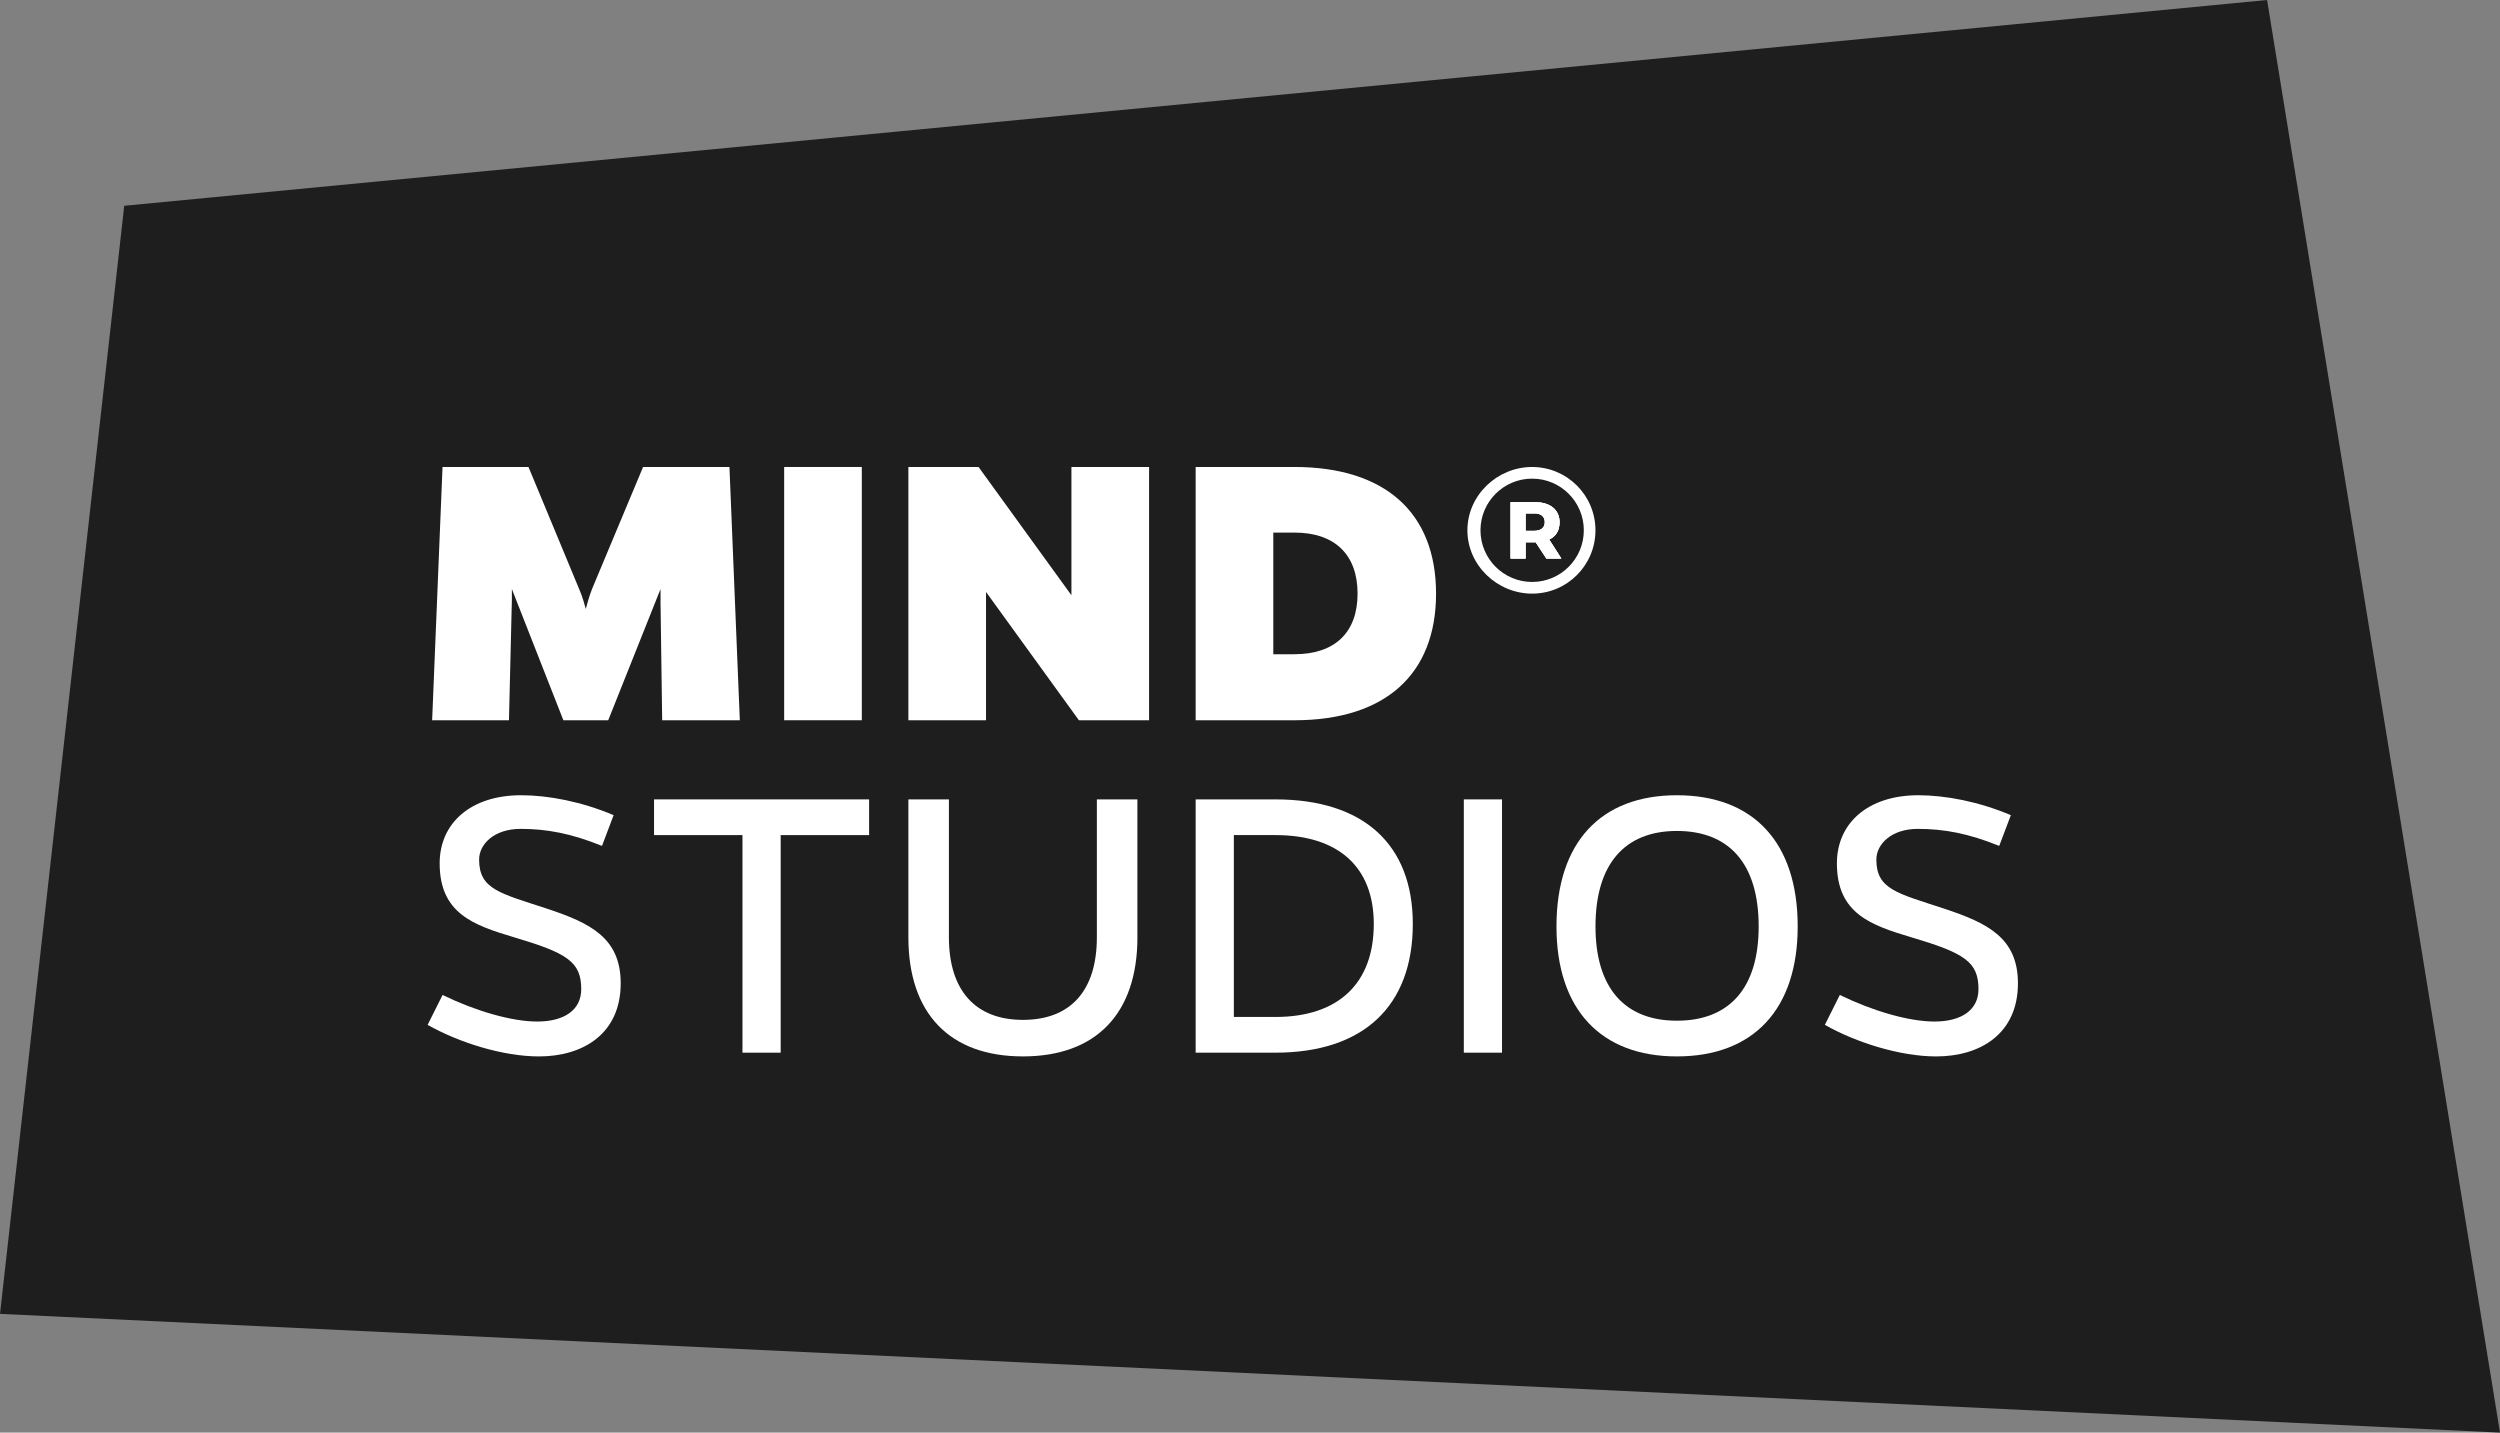
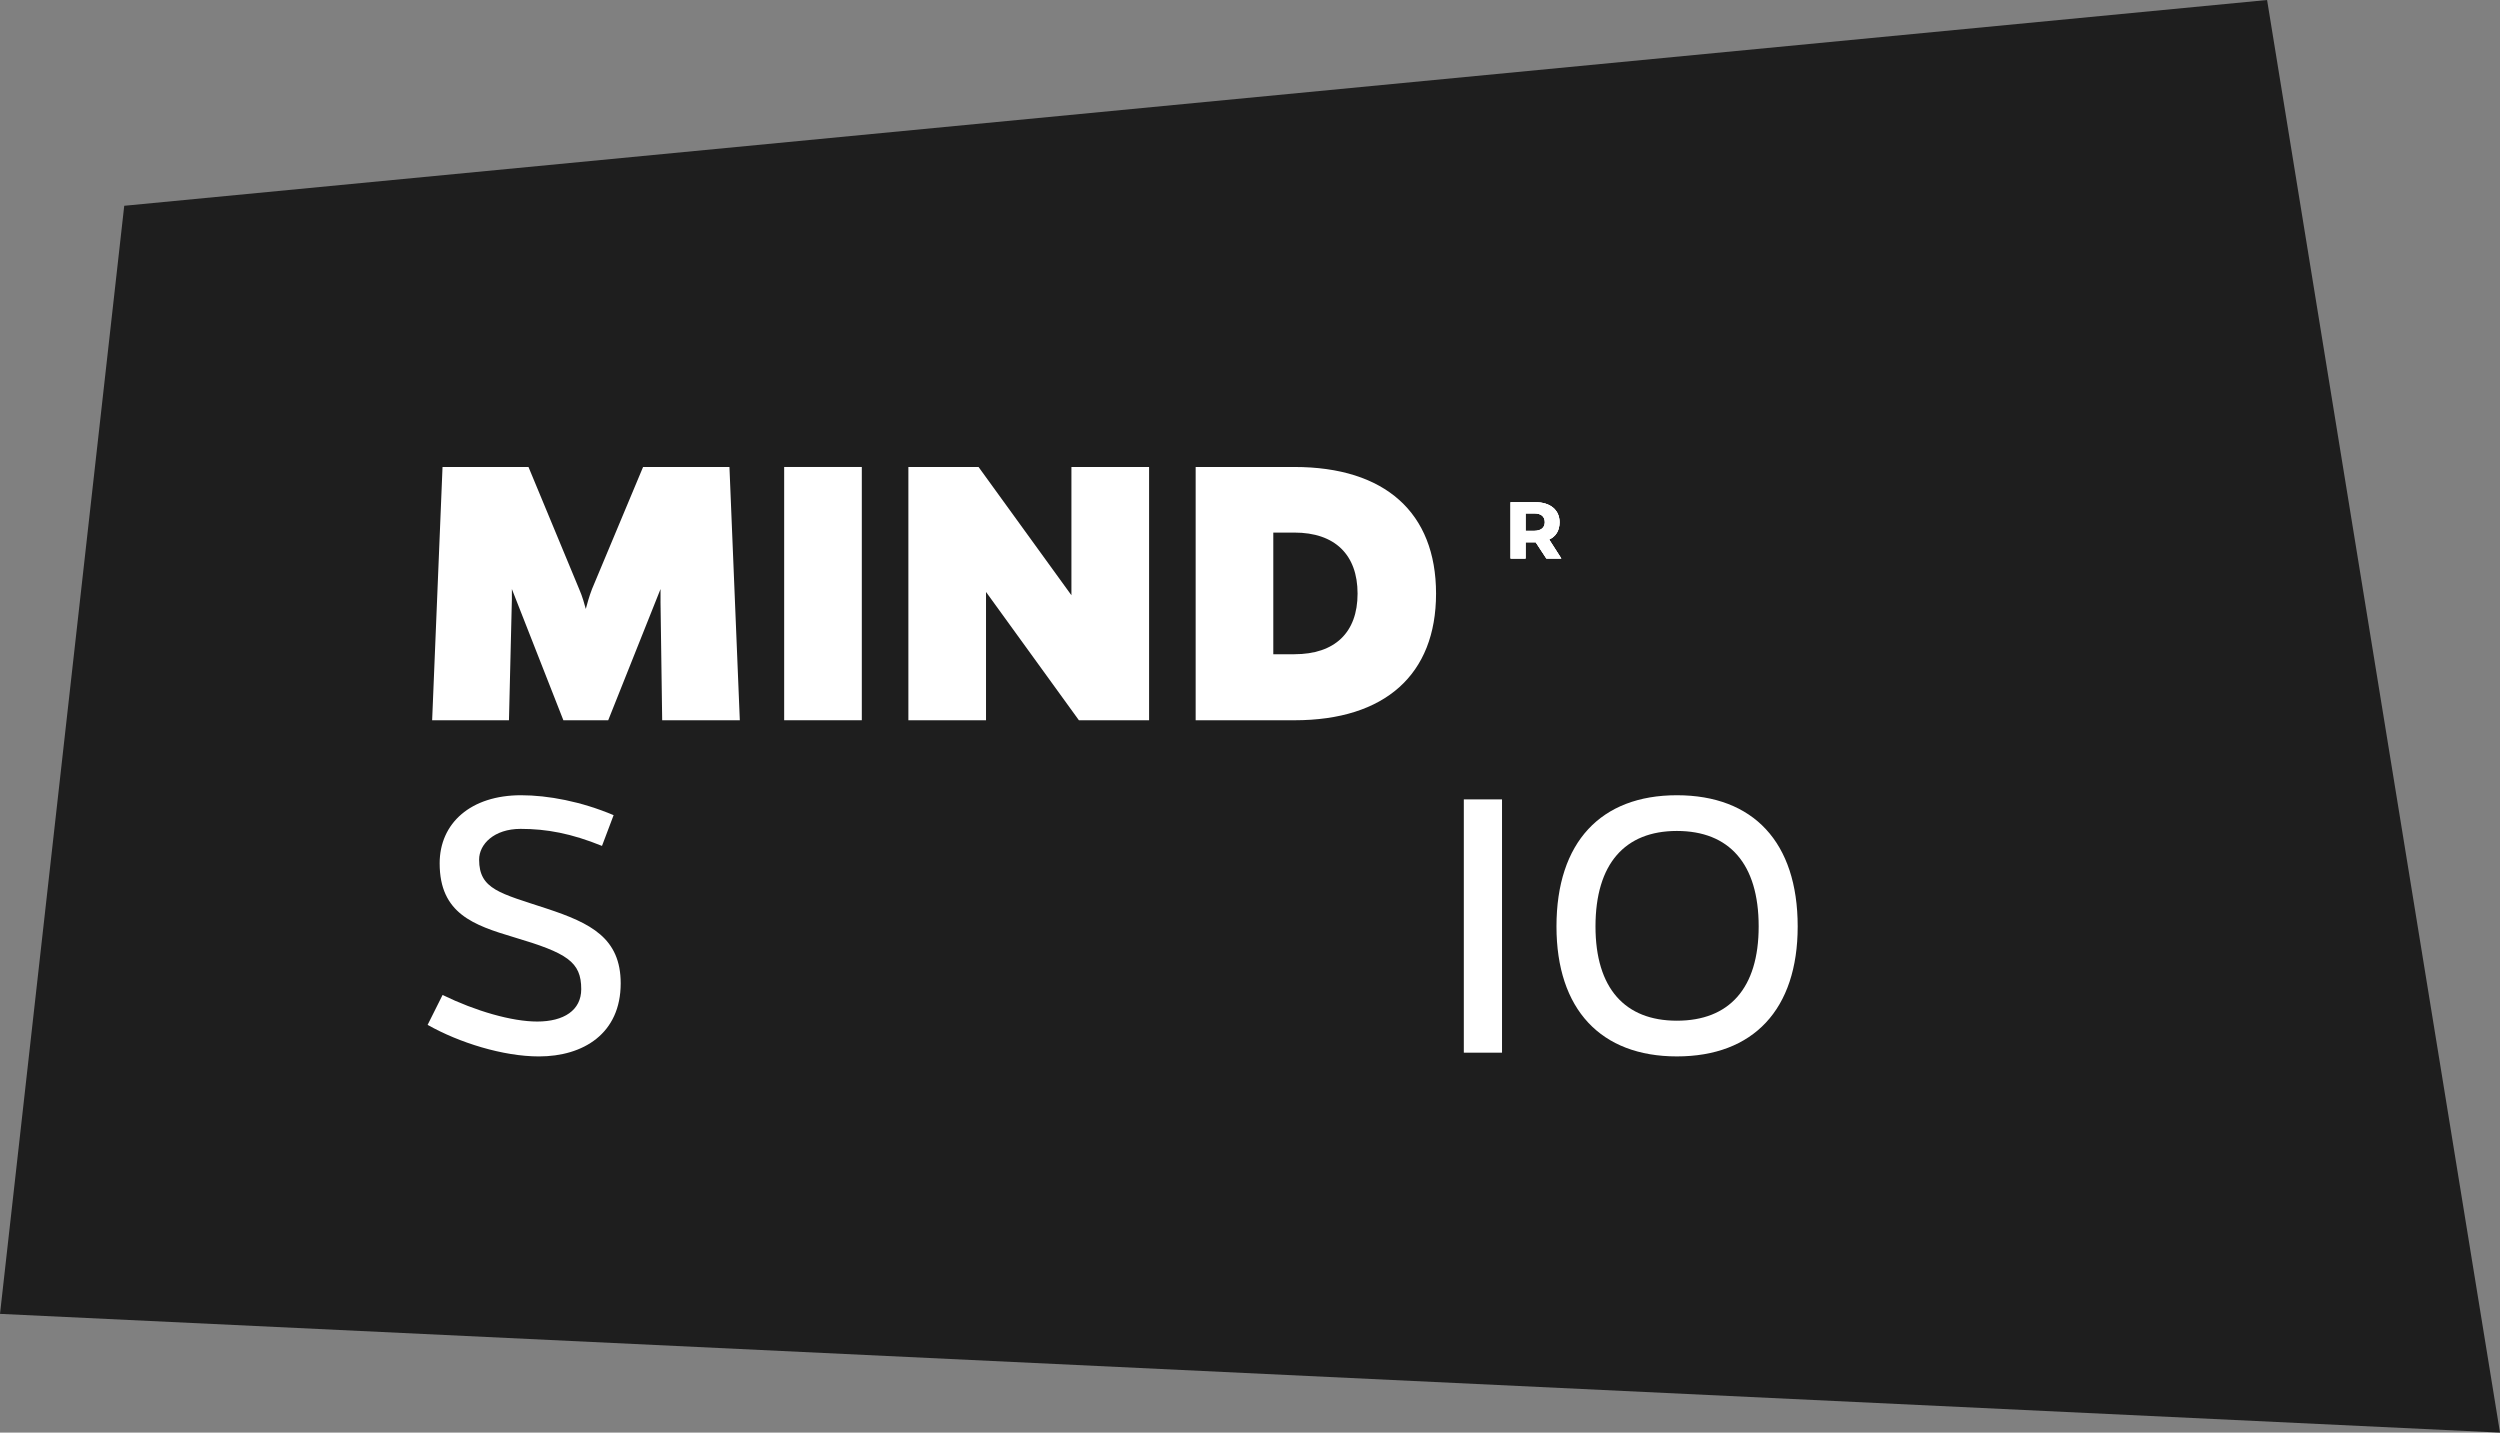
<svg xmlns="http://www.w3.org/2000/svg" id="Ebene_2" viewBox="0 0 145.836 83.569">
  <rect x="0" y="0" width="145.836" height="83.569" fill="#808080" stroke="none" />
  <defs>
    <style>.cls-1{fill:#fff;}.cls-2{fill:#1e1e1e;}</style>
  </defs>
  <g id="Ebene_1-2">
    <path class="cls-2" d="M132.249,0L7.247,12.004,0,76.644l145.836,6.926L132.249,0Z" />
    <g>
      <g>
        <path class="cls-1" d="M90.368,31.471c.4-.177,.607-.532,.607-1.006,0-.71-.532-1.169-1.42-1.169h-1.436v3.285h.874v-.947h.592l.621,.947h.873l-.71-1.11Zm-.873-.503h-.503v-1.021h.503c.4,0,.621,.178,.621,.518,0,.311-.222,.503-.621,.503Z" />
        <path class="cls-1" d="M90.368,31.471c.4-.177,.607-.532,.607-1.006,0-.71-.532-1.169-1.42-1.169h-1.436v3.285h.874v-.947h.592l.621,.947h.873l-.71-1.11Zm-.873-.503h-.503v-1.021h.503c.4,0,.621,.178,.621,.518,0,.311-.222,.503-.621,.503Z" />
        <path class="cls-1" d="M90.368,31.471c.4-.177,.607-.532,.607-1.006,0-.71-.532-1.169-1.42-1.169h-1.436v3.285h.874v-.947h.592l.621,.947h.873l-.71-1.11Zm-.873-.503h-.503v-1.021h.503c.4,0,.621,.178,.621,.518,0,.311-.222,.503-.621,.503Z" />
-         <path class="cls-1" d="M89.377,27.241c-2.04,0-3.777,1.654-3.777,3.694,0,2.04,1.738,3.694,3.777,3.694,2.04,0,3.693-1.654,3.693-3.693,0-2.04-1.653-3.694-3.693-3.694Zm0,6.707c-1.664,0-3.014-1.349-3.014-3.013,0-1.664,1.35-3.014,3.014-3.014,1.665,0,3.014,1.349,3.014,3.014,0,1.664-1.349,3.013-3.014,3.013Z" />
      </g>
      <path class="cls-1" d="M38.532,35.088v-.727l-3.052,7.654h-2.616l-3.004-7.654v.606l-.17,7.048h-4.481l.606-14.774h5.014l2.955,7.12c.193,.436,.315,.896,.388,1.162,.072-.266,.193-.726,.363-1.162l2.979-7.12h5.038l.605,14.774h-4.529l-.097-6.927Z" />
      <path class="cls-1" d="M45.744,42.015v-14.774h4.529v14.774h-4.529Z" />
      <path class="cls-1" d="M62.937,42.015l-5.418-7.484v7.484h-4.529v-14.774h4.093l5.418,7.483v-7.483h4.53v14.774h-4.094Z" />
-       <path class="cls-1" d="M75.512,27.241c5.28,0,8.259,2.664,8.259,7.387,0,4.723-2.979,7.388-8.259,7.388h-5.764v-14.774h5.764Zm0,10.923c2.349,0,3.681-1.259,3.681-3.536,0-2.276-1.332-3.56-3.681-3.56h-1.235v7.097h1.235Z" />
+       <path class="cls-1" d="M75.512,27.241c5.28,0,8.259,2.664,8.259,7.387,0,4.723-2.979,7.388-8.259,7.388h-5.764v-14.774Zm0,10.923c2.349,0,3.681-1.259,3.681-3.536,0-2.276-1.332-3.56-3.681-3.56h-1.235v7.097h1.235Z" />
      <path class="cls-1" d="M35.118,49.346c-1.793-.727-3.222-.994-4.748-.994-1.55,0-2.421,.896-2.421,1.793,0,1.744,1.235,1.962,3.948,2.858,2.567,.848,4.311,1.72,4.311,4.36,0,2.931-2.18,4.263-4.771,4.263-2.084,0-4.65-.799-6.492-1.841l.872-1.744c1.937,.944,4.045,1.55,5.522,1.55,1.55,0,2.567-.654,2.567-1.89,0-1.598-.823-2.107-3.923-3.027-2.349-.703-4.336-1.38-4.336-4.311,0-2.349,1.817-3.973,4.747-3.973,1.575,0,3.512,.363,5.401,1.162l-.678,1.793Z" />
-       <path class="cls-1" d="M45.54,48.715v12.692h-2.228v-12.692h-5.159v-2.083h12.546v2.083h-5.16Z" />
-       <path class="cls-1" d="M66.351,54.674c0,4.457-2.416,6.951-6.68,6.951-4.265,0-6.681-2.494-6.681-6.951v-8.042h2.364v8.042c0,3.125,1.567,4.82,4.316,4.82,2.775,0,4.315-1.695,4.315-4.82v-8.042h2.364v8.042Z" />
-       <path class="cls-1" d="M74.398,46.632c5.135,0,8.017,2.616,8.017,7.266,0,4.797-2.882,7.509-8.017,7.509h-4.65v-14.775h4.65Zm0,12.692c3.681,0,5.741-1.962,5.741-5.426,0-3.317-2.059-5.183-5.741-5.183h-2.422v10.609h2.422Z" />
      <path class="cls-1" d="M85.391,61.407v-14.775h2.228v14.775h-2.228Z" />
      <path class="cls-1" d="M104.867,54.044c0,4.844-2.591,7.581-7.048,7.581-4.432,0-7.023-2.737-7.023-7.581,0-4.917,2.591-7.654,7.023-7.654,4.457,0,7.048,2.737,7.048,7.654Zm-2.276,0c0-3.658-1.72-5.571-4.772-5.571-3.027,0-4.747,1.913-4.747,5.571,0,3.608,1.72,5.498,4.747,5.498,3.052,0,4.772-1.89,4.772-5.498Z" />
-       <path class="cls-1" d="M116.625,49.346c-1.793-.727-3.222-.994-4.748-.994-1.55,0-2.421,.896-2.421,1.793,0,1.744,1.235,1.962,3.948,2.858,2.567,.848,4.311,1.72,4.311,4.36,0,2.931-2.18,4.263-4.771,4.263-2.084,0-4.65-.799-6.492-1.841l.872-1.744c1.937,.944,4.045,1.55,5.522,1.55,1.55,0,2.567-.654,2.567-1.89,0-1.598-.823-2.107-3.923-3.027-2.349-.703-4.336-1.38-4.336-4.311,0-2.349,1.817-3.973,4.747-3.973,1.575,0,3.512,.363,5.401,1.162l-.678,1.793Z" />
    </g>
  </g>
</svg>